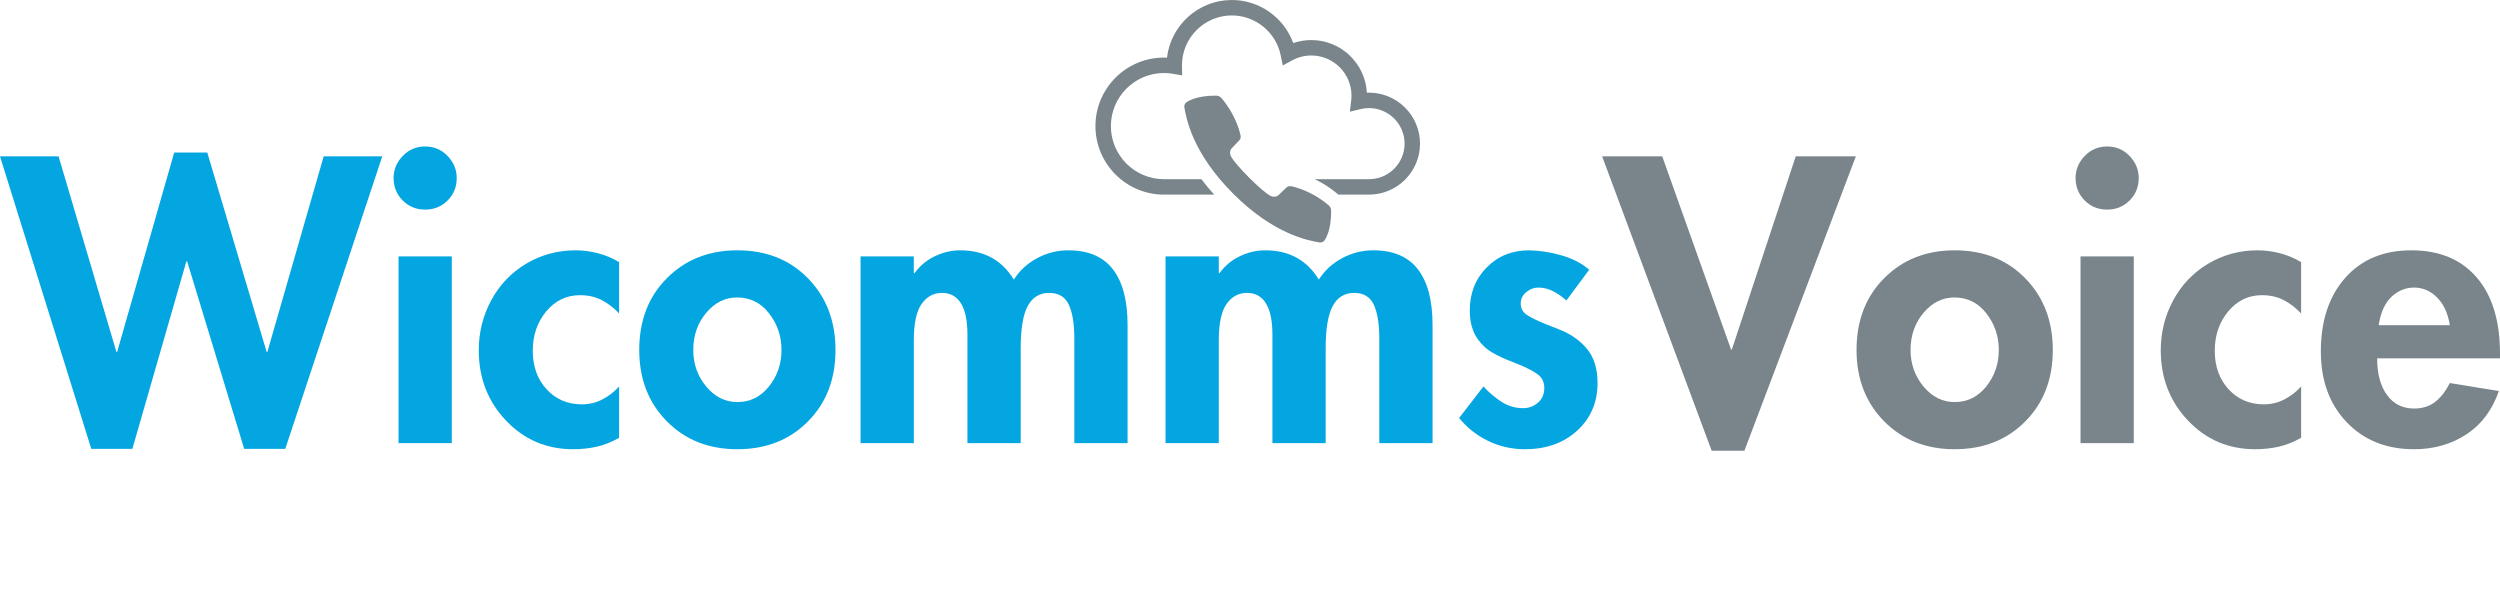
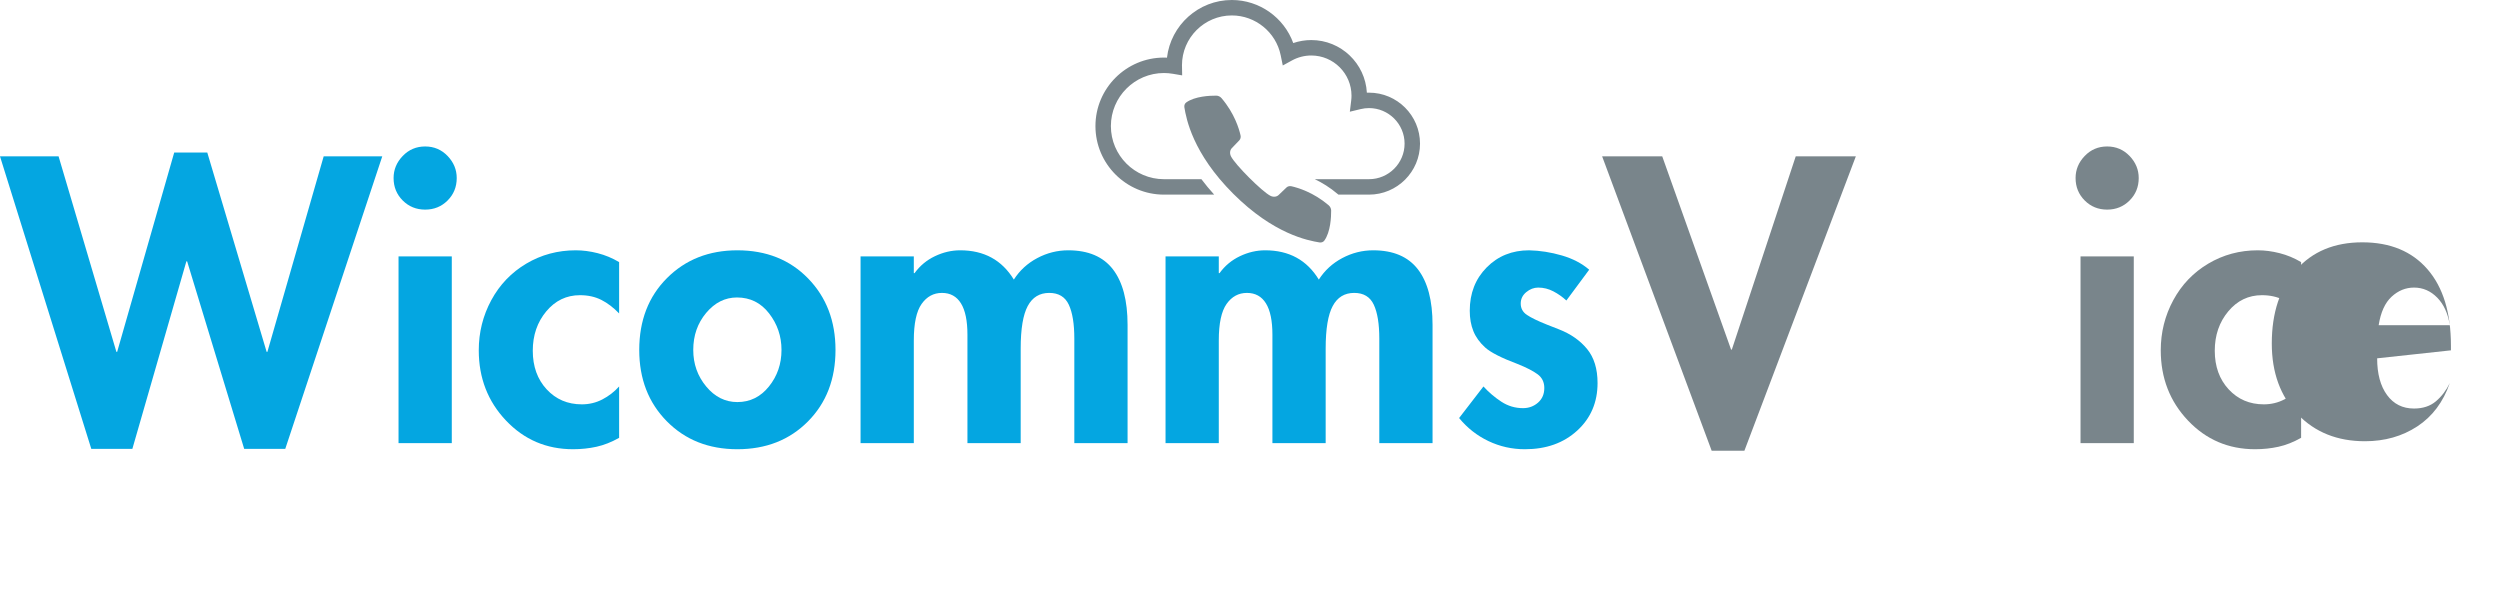
<svg xmlns="http://www.w3.org/2000/svg" xmlns:ns1="http://sodipodi.sourceforge.net/DTD/sodipodi-0.dtd" xmlns:ns2="http://www.inkscape.org/namespaces/inkscape" width="6601.036" zoomAndPan="magnify" viewBox="0 0 4950.777 1200.123" height="1600.164" preserveAspectRatio="xMidYMid" version="1.0" id="svg41" ns1:docname="WicommsVoice.svg" ns2:version="1.4 (86a8ad7, 2024-10-11)">
  <defs id="defs2">
    <g id="g1" />
    <clipPath id="fc1c7bdbf8">
      <path d="M 1.168,0 H 5248.832 V 2249 H 1.168 Z m 0,0" clip-rule="nonzero" id="path1" />
    </clipPath>
    <clipPath id="efa5637e5c">
      <path d="m 2263,579.5 h 642.801 V 965 H 2263 Z m 0,0" clip-rule="nonzero" id="path2" />
    </clipPath>
  </defs>
  <g fill="#04a6e1" fill-opacity="1" id="g7" transform="translate(-93.698,-579.5)">
    <g transform="translate(104.245,1457.061)" id="g6">
      <g id="g5">
        <path d="m 399.953,-575.453 117.516,394.688 h 1.5 L 630.438,-567.922 h 116 L 554.375,11.297 H 473.016 L 360.031,-360.031 h -1.5 L 251.578,11.297 H 170.234 L -10.547,-567.922 H 105.453 l 114.484,387.156 h 1.516 l 112.969,-394.688 z m 0,0" id="path5" />
      </g>
    </g>
  </g>
  <g fill="#04a6e1" fill-opacity="1" id="g10" transform="translate(-93.698,-579.5)">
    <g transform="translate(839.982,1457.061)" id="g9">
      <g id="g8">
        <path d="m 33.141,-525 c 0,-16.562 6.023,-31.117 18.078,-43.672 12.051,-12.562 26.863,-18.844 44.438,-18.844 17.57,0 32.383,6.281 44.438,18.844 12.051,12.555 18.078,27.109 18.078,43.672 0,17.586 -6.027,32.402 -18.078,44.453 -12.055,12.055 -26.867,18.078 -44.438,18.078 -17.574,0 -32.387,-6.023 -44.438,-18.078 C 39.164,-492.598 33.141,-507.414 33.141,-525 Z M 148.391,-369.828 V 0 H 42.938 v -369.828 z m 0,0" id="path7" />
      </g>
    </g>
  </g>
  <g fill="#04a6e1" fill-opacity="1" id="g13" transform="translate(-93.698,-579.5)">
    <g transform="translate(1030.506,1457.061)" id="g12">
      <g id="g11">
        <path d="m 289.234,-256.844 c -11.043,-11.551 -22.719,-20.461 -35.031,-26.734 C 241.898,-289.859 227.719,-293 211.656,-293 c -26.617,0 -48.84,10.672 -66.672,32.016 -17.824,21.336 -26.734,47.32 -26.734,77.953 0,31.137 9.16,56.621 27.484,76.453 18.332,19.836 41.562,29.75 69.688,29.75 14.562,0 28.117,-3.258 40.672,-9.781 12.551,-6.531 23.598,-15.07 33.141,-25.625 v 101.688 c -15.062,8.543 -30,14.441 -44.812,17.703 -14.812,3.258 -30.258,4.891 -46.328,4.891 C 145.375,12.047 101.062,-6.906 65.156,-44.812 29.25,-82.727 11.297,-129.051 11.297,-183.781 c 0,-35.656 8.285,-68.797 24.859,-99.422 16.57,-30.633 39.672,-54.738 69.297,-72.312 29.625,-17.57 62.266,-26.359 97.922,-26.359 14.051,0 28.484,1.887 43.297,5.656 14.82,3.762 29.008,9.656 42.562,17.688 z m 0,0" id="path10" />
      </g>
    </g>
  </g>
  <g fill="#04a6e1" fill-opacity="1" id="g16" transform="translate(-93.698,-579.5)">
    <g transform="translate(1347.543,1457.061)" id="g15">
      <g id="g14">
        <path d="m 12.047,-184.531 c 0,-58.25 18.328,-105.703 54.984,-142.359 36.656,-36.656 83.102,-54.984 139.344,-54.984 57.25,0 103.953,18.578 140.109,55.734 36.156,37.156 54.234,84.359 54.234,141.609 0,57.742 -18.203,104.938 -54.609,141.594 C 309.703,-6.281 263.125,12.047 206.375,12.047 149.633,12.047 103.062,-6.406 66.656,-43.312 30.25,-80.219 12.047,-127.289 12.047,-184.531 Z M 205.625,-288.484 c -23.594,0 -43.93,10.172 -61,30.516 -17.074,20.336 -25.609,44.812 -25.609,73.438 0,27.617 8.535,51.719 25.609,72.312 17.07,20.586 37.656,30.875 61.75,30.875 25.113,0 45.953,-10.289 62.516,-30.875 16.57,-20.594 24.859,-44.695 24.859,-72.312 0,-27.125 -8.164,-51.227 -24.484,-72.312 -16.312,-21.094 -37.527,-31.641 -63.641,-31.641 z m 0,0" id="path13" />
      </g>
    </g>
  </g>
  <g fill="#04a6e1" fill-opacity="1" id="g19" transform="translate(-93.698,-579.5)">
    <g transform="translate(1760.218,1457.061)" id="g18">
      <g id="g17">
        <path d="m 341.203,-323.891 c 11.551,-18.07 26.992,-32.254 46.328,-42.547 19.332,-10.289 39.797,-15.438 61.391,-15.438 39.664,0 69.164,12.555 88.5,37.656 19.332,25.105 29,61.762 29,109.969 V 0 H 460.969 v -207.141 c 0,-29.125 -3.641,-51.469 -10.922,-67.031 -7.281,-15.562 -20.215,-23.344 -38.797,-23.344 -19.074,0 -33.258,8.664 -42.547,25.984 -9.293,17.324 -13.938,45.32 -13.938,83.984 V 0 H 249.312 v -214.672 c 0,-27.613 -4.273,-48.32 -12.812,-62.125 -8.531,-13.812 -21.086,-20.719 -37.656,-20.719 -16.562,0 -29.996,7.281 -40.297,21.844 -10.293,14.562 -15.438,38.664 -15.438,72.297 V 0 H 37.656 v -369.828 h 105.453 v 33.141 h 1.516 c 10.539,-14.562 23.969,-25.734 40.281,-33.516 16.32,-7.781 33.02,-11.672 50.094,-11.672 47.207,0 82.609,19.328 106.203,57.984 z m 0,0" id="path16" />
      </g>
    </g>
  </g>
  <g fill="#04a6e1" fill-opacity="1" id="g22" transform="translate(-93.698,-579.5)">
    <g transform="translate(2364.17,1457.061)" id="g21">
      <g id="g20">
        <path d="m 341.203,-323.891 c 11.551,-18.07 26.992,-32.254 46.328,-42.547 19.332,-10.289 39.797,-15.438 61.391,-15.438 39.664,0 69.164,12.555 88.5,37.656 19.332,25.105 29,61.762 29,109.969 V 0 H 460.969 v -207.141 c 0,-29.125 -3.641,-51.469 -10.922,-67.031 -7.281,-15.562 -20.215,-23.344 -38.797,-23.344 -19.074,0 -33.258,8.664 -42.547,25.984 -9.293,17.324 -13.938,45.32 -13.938,83.984 V 0 H 249.312 v -214.672 c 0,-27.613 -4.273,-48.32 -12.812,-62.125 -8.531,-13.812 -21.086,-20.719 -37.656,-20.719 -16.562,0 -29.996,7.281 -40.297,21.844 -10.293,14.562 -15.438,38.664 -15.438,72.297 V 0 H 37.656 v -369.828 h 105.453 v 33.141 h 1.516 c 10.539,-14.562 23.969,-25.734 40.281,-33.516 16.32,-7.781 33.02,-11.672 50.094,-11.672 47.207,0 82.609,19.328 106.203,57.984 z m 0,0" id="path19" />
      </g>
    </g>
  </g>
  <g fill="#04a6e1" fill-opacity="1" id="g25" transform="translate(-93.698,-579.5)">
    <g transform="translate(2968.122,1457.061)" id="g24">
      <g id="g23">
        <path d="m 227.469,-282.453 c -7.531,-7.031 -16.07,-13.055 -25.609,-18.078 -9.543,-5.02 -19.586,-7.531 -30.125,-7.531 -8.543,0 -16.453,3.016 -23.734,9.047 -7.281,6.023 -10.922,13.547 -10.922,22.578 0,9.543 4.141,17.078 12.422,22.609 8.289,5.523 21.223,11.797 38.797,18.828 l 24.859,9.781 c 23.102,9.043 41.555,21.977 55.359,38.797 13.812,16.824 20.719,39.293 20.719,67.406 0,38.168 -13.434,69.555 -40.297,94.156 -26.867,24.605 -61.387,36.906 -103.562,36.906 -25.617,0 -49.719,-5.398 -72.312,-16.188 -22.594,-10.801 -41.93,-25.992 -58,-45.578 l 48.203,-62.516 c 10.551,11.555 22.352,21.602 35.406,30.141 13.051,8.531 27.363,12.797 42.937,12.797 11.539,0 21.453,-3.641 29.734,-10.922 8.289,-7.281 12.438,-16.945 12.438,-29 0,-11.551 -4.398,-20.586 -13.188,-27.109 -8.781,-6.531 -21.961,-13.312 -39.531,-20.344 -32.137,-12.051 -53.605,-22.973 -64.406,-32.766 -10.793,-9.789 -18.574,-20.586 -23.344,-32.391 -4.773,-11.801 -7.156,-25.234 -7.156,-40.297 0,-34.645 11.172,-63.266 33.516,-85.859 22.344,-22.594 50.336,-33.891 83.984,-33.891 21.594,0.5 43.188,3.891 64.781,10.172 21.594,6.273 39.672,15.684 54.234,28.234 z m 0,0" id="path22" />
      </g>
    </g>
  </g>
  <g fill="#79858b" fill-opacity="1" id="g28" transform="translate(-93.698,-579.5)">
    <g transform="translate(3276.973,1457.061)" id="g27">
      <g id="g26">
        <path d="m 108.469,-567.922 136.328,382.625 h 1.5 l 126.547,-382.625 H 491.859 L 271.156,15.062 H 206.375 L -10.547,-567.922 Z m 0,0" id="path25" />
      </g>
    </g>
  </g>
  <g fill="#79858b" fill-opacity="1" id="g31" transform="translate(-93.698,-579.5)">
    <g transform="translate(3758.177,1457.061)" id="g30">
      <g id="g29">
-         <path d="m 12.047,-184.531 c 0,-58.25 18.328,-105.703 54.984,-142.359 36.656,-36.656 83.102,-54.984 139.344,-54.984 57.25,0 103.953,18.578 140.109,55.734 36.156,37.156 54.234,84.359 54.234,141.609 0,57.742 -18.203,104.938 -54.609,141.594 C 309.703,-6.281 263.125,12.047 206.375,12.047 149.633,12.047 103.062,-6.406 66.656,-43.312 30.25,-80.219 12.047,-127.289 12.047,-184.531 Z M 205.625,-288.484 c -23.594,0 -43.93,10.172 -61,30.516 -17.074,20.336 -25.609,44.812 -25.609,73.438 0,27.617 8.535,51.719 25.609,72.312 17.07,20.586 37.656,30.875 61.75,30.875 25.113,0 45.953,-10.289 62.516,-30.875 16.57,-20.594 24.859,-44.695 24.859,-72.312 0,-27.125 -8.164,-51.227 -24.484,-72.312 -16.312,-21.094 -37.527,-31.641 -63.641,-31.641 z m 0,0" id="path28" />
-       </g>
+         </g>
    </g>
  </g>
  <g fill="#79858b" fill-opacity="1" id="g34" transform="translate(-93.698,-579.5)">
    <g transform="translate(4170.852,1457.061)" id="g33">
      <g id="g32">
        <path d="m 33.141,-525 c 0,-16.562 6.023,-31.117 18.078,-43.672 12.051,-12.562 26.863,-18.844 44.438,-18.844 17.57,0 32.383,6.281 44.438,18.844 12.051,12.555 18.078,27.109 18.078,43.672 0,17.586 -6.027,32.402 -18.078,44.453 -12.055,12.055 -26.867,18.078 -44.438,18.078 -17.574,0 -32.387,-6.023 -44.438,-18.078 C 39.164,-492.598 33.141,-507.414 33.141,-525 Z M 148.391,-369.828 V 0 H 42.938 v -369.828 z m 0,0" id="path31" />
      </g>
    </g>
  </g>
  <g fill="#79858b" fill-opacity="1" id="g37" transform="translate(-93.698,-579.5)">
    <g transform="translate(4361.376,1457.061)" id="g36">
      <g id="g35">
        <path d="m 289.234,-256.844 c -11.043,-11.551 -22.719,-20.461 -35.031,-26.734 C 241.898,-289.859 227.719,-293 211.656,-293 c -26.617,0 -48.84,10.672 -66.672,32.016 -17.824,21.336 -26.734,47.32 -26.734,77.953 0,31.137 9.16,56.621 27.484,76.453 18.332,19.836 41.562,29.75 69.688,29.75 14.562,0 28.117,-3.258 40.672,-9.781 12.551,-6.531 23.598,-15.07 33.141,-25.625 v 101.688 c -15.062,8.543 -30,14.441 -44.812,17.703 -14.812,3.258 -30.258,4.891 -46.328,4.891 C 145.375,12.047 101.062,-6.906 65.156,-44.812 29.25,-82.727 11.297,-129.051 11.297,-183.781 c 0,-35.656 8.285,-68.797 24.859,-99.422 16.57,-30.633 39.672,-54.738 69.297,-72.312 29.625,-17.57 62.266,-26.359 97.922,-26.359 14.051,0 28.484,1.887 43.297,5.656 14.82,3.762 29.008,9.656 42.562,17.688 z m 0,0" id="path34" />
      </g>
    </g>
  </g>
  <g fill="#79858b" fill-opacity="1" id="g40" transform="translate(-93.698,-579.5)">
    <g transform="translate(4678.413,1457.061)" id="g39">
      <g id="g38">
-         <path d="m 122.781,-167.969 c 0,30.637 6.523,54.867 19.578,72.688 13.051,17.824 30.879,26.734 53.484,26.734 17.57,0 32.004,-4.77 43.297,-14.312 11.301,-9.539 20.469,-21.594 27.5,-36.156 l 97.156,15.828 c -13.055,37.656 -34.516,66.277 -64.391,85.859 -29.875,19.582 -64.398,29.375 -103.562,29.375 -54.742,0 -99.184,-17.82 -133.328,-53.469 -34.148,-35.656 -51.219,-82.359 -51.219,-140.109 0,-60.758 16.066,-109.336 48.203,-145.734 32.133,-36.406 75.82,-54.609 131.062,-54.609 55.238,0 98.297,17.828 129.172,53.484 30.883,35.648 46.328,86.109 46.328,151.391 v 9.031 z M 266.641,-233.5 c -3.523,-23.094 -11.809,-41.289 -24.859,-54.594 -13.055,-13.312 -28.367,-19.969 -45.938,-19.969 -16.574,0 -31.391,6.027 -44.453,18.078 -13.055,12.055 -21.59,30.883 -25.609,56.484 z m 0,0" id="path37" />
+         <path d="m 122.781,-167.969 c 0,30.637 6.523,54.867 19.578,72.688 13.051,17.824 30.879,26.734 53.484,26.734 17.57,0 32.004,-4.77 43.297,-14.312 11.301,-9.539 20.469,-21.594 27.5,-36.156 c -13.055,37.656 -34.516,66.277 -64.391,85.859 -29.875,19.582 -64.398,29.375 -103.562,29.375 -54.742,0 -99.184,-17.82 -133.328,-53.469 -34.148,-35.656 -51.219,-82.359 -51.219,-140.109 0,-60.758 16.066,-109.336 48.203,-145.734 32.133,-36.406 75.82,-54.609 131.062,-54.609 55.238,0 98.297,17.828 129.172,53.484 30.883,35.648 46.328,86.109 46.328,151.391 v 9.031 z M 266.641,-233.5 c -3.523,-23.094 -11.809,-41.289 -24.859,-54.594 -13.055,-13.312 -28.367,-19.969 -45.938,-19.969 -16.574,0 -31.391,6.027 -44.453,18.078 -13.055,12.055 -21.59,30.883 -25.609,56.484 z m 0,0" id="path37" />
      </g>
    </g>
  </g>
  <g clip-path="url(#efa5637e5c)" id="g41" transform="translate(-93.698,-579.5)">
    <path fill="#79858b" d="m 2804.801,763.008 c -1.426,0 -2.856,0.031 -4.285,0.062 -3.113,-58.016 -51.281,-104.246 -110.059,-104.246 -12.16,0 -24.262,2.031 -35.723,5.938 C 2636.477,614.43 2587.957,579.5 2533.117,579.5 c -66.176,0 -120.918,49.98 -128.445,114.188 -2,-0.094 -4,-0.16 -5.969,-0.16 -74.812,0 -135.684,60.875 -135.684,135.684 0,74.844 60.871,135.719 135.684,135.719 h 99.453 c -9.113,-10.066 -17.559,-20.262 -25.309,-30.582 h -74.145 c -57.949,0 -105.105,-47.152 -105.105,-105.137 0,-57.949 47.156,-105.102 105.105,-105.102 5.875,0 11.875,0.539 17.848,1.555 l 18.191,3.113 -0.316,-18.449 -0.062,-1.492 c 0,-54.461 44.297,-98.754 98.754,-98.754 46.68,0 87.356,33.148 96.723,78.777 l 4.16,20.324 18.195,-9.969 c 11.652,-6.414 24.895,-9.812 38.262,-9.812 43.914,0 79.637,35.723 79.637,79.637 0,3.145 -0.188,6.352 -0.633,9.781 l -2.668,21.91 21.434,-5.176 c 5.461,-1.336 11.02,-2 16.574,-2 38.805,0 70.398,31.594 70.398,70.398 0,38.801 -31.594,70.395 -70.398,70.395 h -107.516 c 14.258,6.766 30.133,16.324 45.914,29.754 0.316,0.254 0.637,0.539 0.922,0.828 h 60.68 c 55.664,0 100.977,-45.312 100.977,-100.977 0,-55.668 -45.312,-100.945 -100.977,-100.945 z m 0,0" fill-opacity="1" fill-rule="nonzero" id="path40" />
  </g>
  <path fill="#79858b" d="m 2622.649,476.379 c 12.332,-17.238 13.547,-46.852 13.449,-59.559 -0.027,-3.859 -1.934,-7.746 -5.109,-10.449 -30.109,-25.621 -60.824,-34.684 -73.547,-37.523 -3.75,-0.836 -7.41,0.113 -9.914,2.516 l -15.395,14.77 c -4.023,3.859 -10.351,4.523 -16.07,1.75 -16.34,-7.93 -70.504,-62.094 -78.434,-78.434 -2.773,-5.719 -2.109,-12.047 1.75,-16.07 l 14.77,-15.395 c 2.402,-2.504 3.352,-6.164 2.516,-9.914 -2.836,-12.723 -11.902,-43.438 -37.523,-73.547 -2.703,-3.176 -6.59,-5.082 -10.449,-5.109 -12.707,-0.098 -42.32,1.117 -59.559,13.449 -2.961,2.121 -4.348,5.809 -3.695,9.738 3.766,22.633 16.328,90.637 96.582,170.891 80.254,80.254 148.258,92.816 170.891,96.582 3.93,0.652 7.617,-0.734 9.738,-3.695 z m 0,0" fill-opacity="1" fill-rule="nonzero" id="path41" />
</svg>